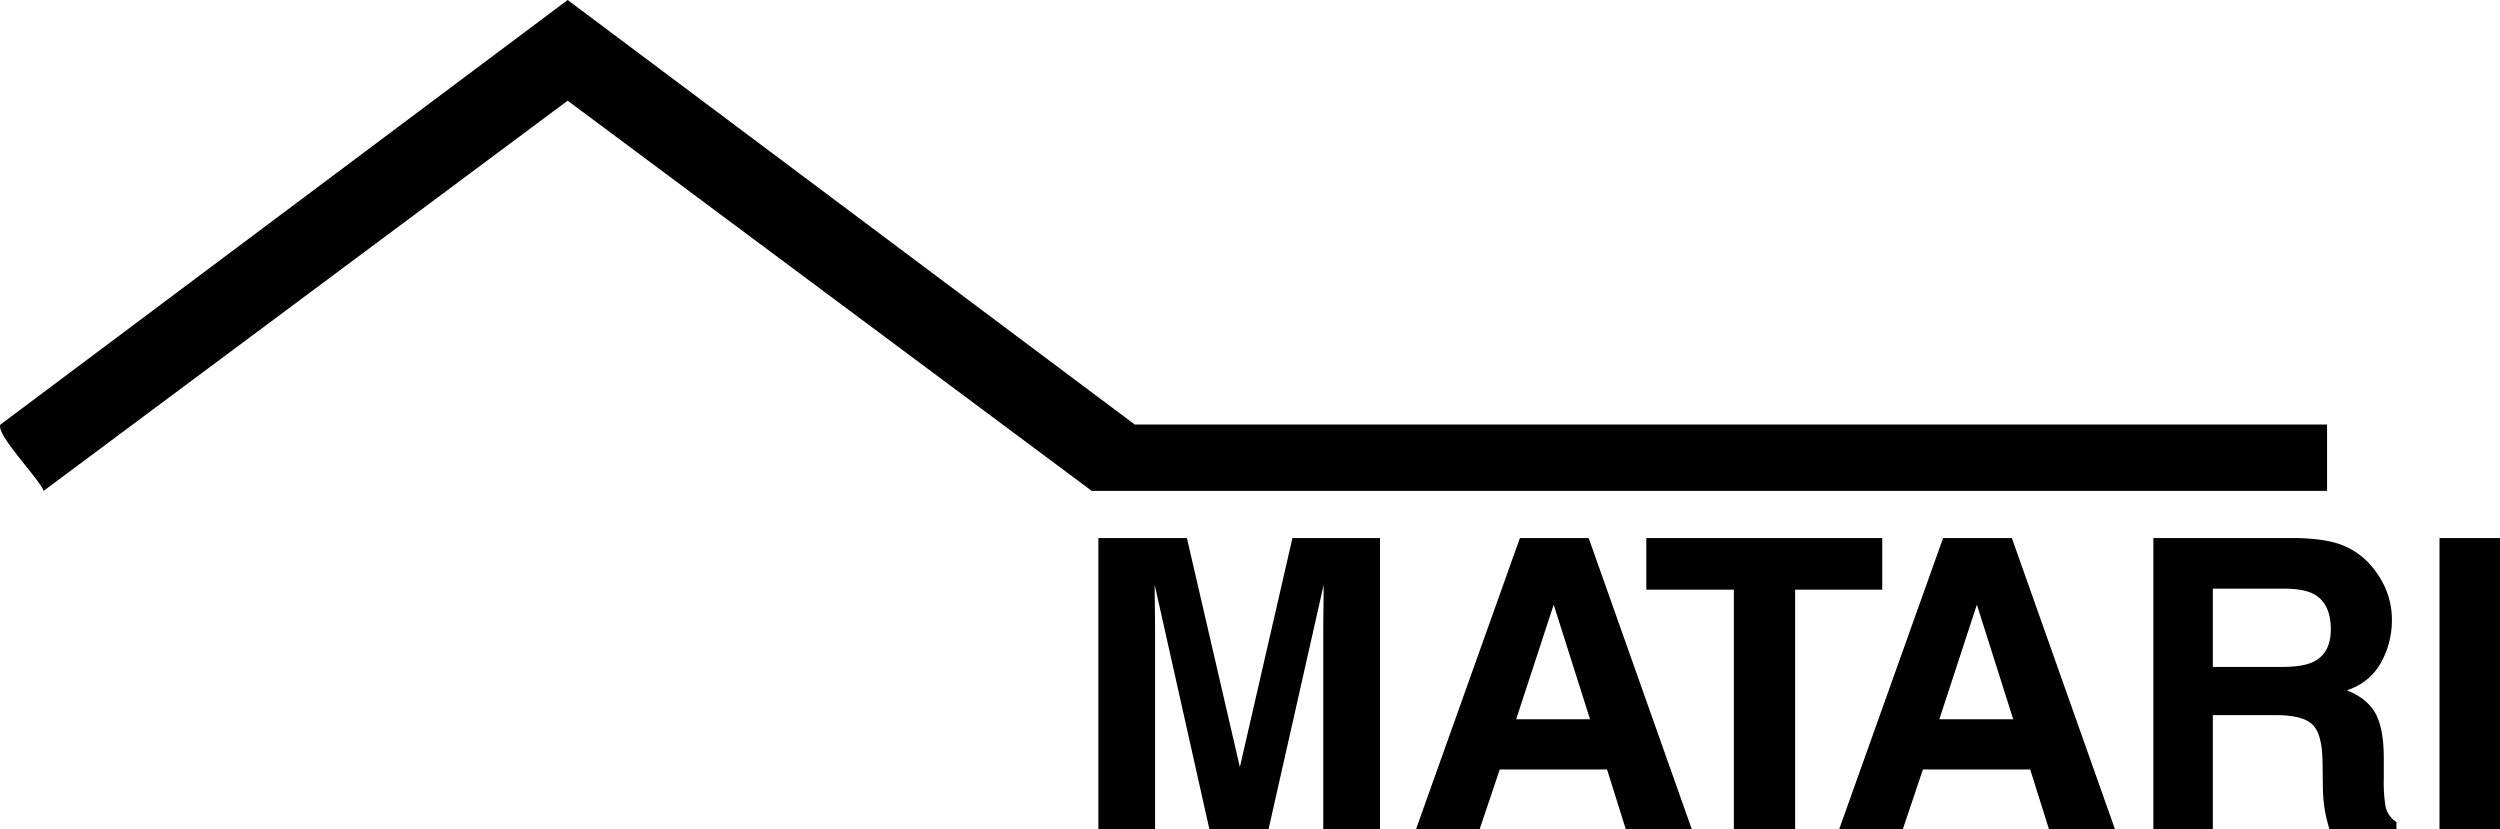
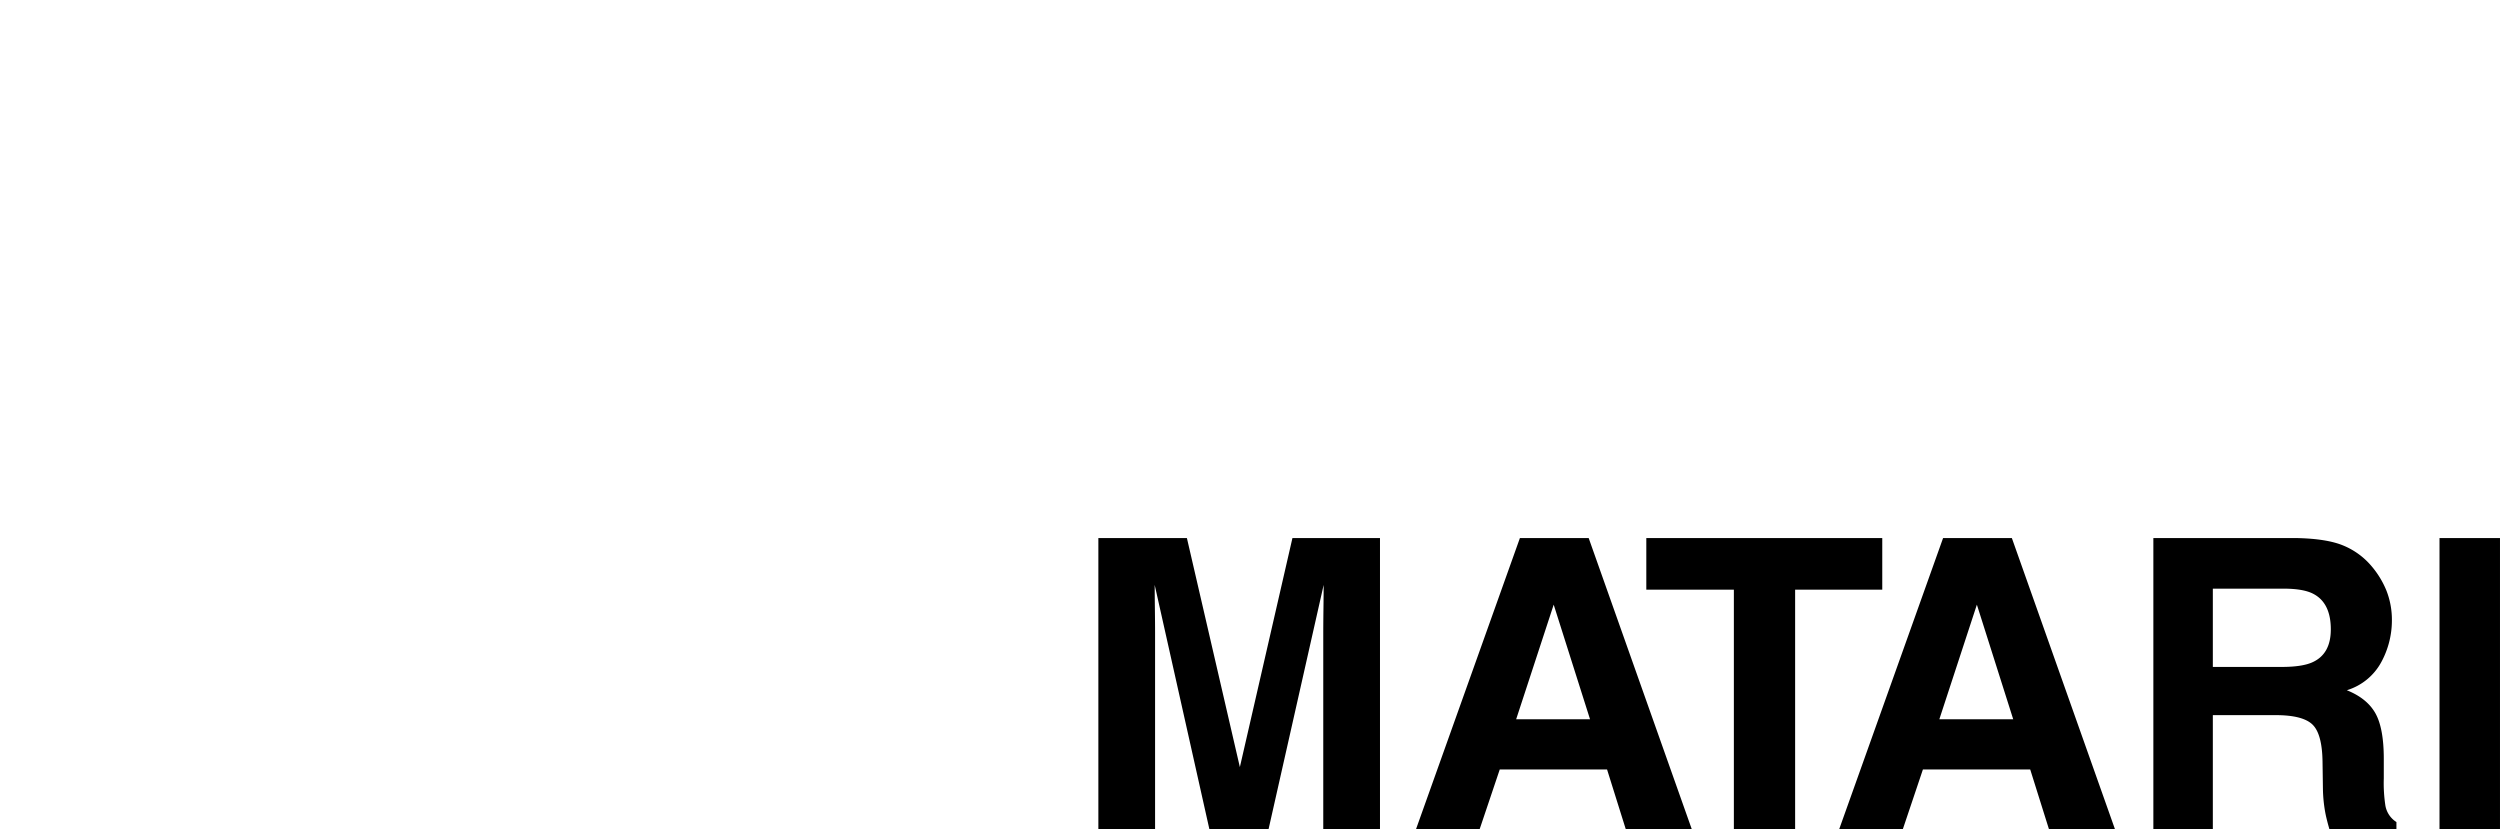
<svg xmlns="http://www.w3.org/2000/svg" width="723.357" height="239.97" viewBox="0 0 723.357 239.97">
  <g id="Logo" transform="translate(-0.002)">
-     <path id="Pfad_1091" data-name="Pfad 1091" d="M673.32,122.84H328.34L164.25,0,.11,122.86c-1.39,2.84,11.1,15.47,12.52,19.16L164.25,29.13,315.87,142.02H673.32V122.83Z" fill="currentColor" />
    <path id="Pfad_1093" data-name="Pfad 1093" d="M25.046,0H8.635V-84.287H34.252L49.577-18.013,64.788-84.287H90.12V0H73.708V-57.011q0-2.459.057-6.891t.057-6.833L57.869,0h-17.1L24.932-70.735q0,2.4.057,6.833t.057,6.891ZM155.823-17.326h-31.05L118.94,0H100.527l30.078-84.287h19.9L180.354,0h-19.1ZM150.9-31.851,140.383-65.017,129.519-31.851Zm84.553-52.436v14.925H210.24V0H192.513V-69.363H167.181V-84.287Zm42.809,66.961h-31.05L241.384,0H222.971l30.078-84.287h19.9L302.8,0H283.7Zm-4.918-14.524L262.827-65.017,251.963-31.851Zm75.938-1.2H331.1V0H313.891V-84.287h41.343q8.863.172,13.638,2.173a21.306,21.306,0,0,1,8.091,5.89,26.1,26.1,0,0,1,4.346,7.091,23.11,23.11,0,0,1,1.6,8.863,25.252,25.252,0,0,1-3.031,11.808,16.938,16.938,0,0,1-10.007,8.206q5.833,2.344,8.263,6.662t2.43,13.181v5.661a43.3,43.3,0,0,0,.457,7.834,7.036,7.036,0,0,0,3.2,4.8V0H364.841q-.8-2.8-1.144-4.517a41.5,41.5,0,0,1-.743-7.262l-.114-7.834q-.114-8.063-2.945-10.75T349.287-33.052Zm10.693-15.325q5.261-2.4,5.261-9.492,0-7.662-5.089-10.293-2.859-1.487-8.577-1.487H331.1V-47H351.06Q357.007-47,359.981-48.376Zm36.711-35.911h17.5V0h-17.5Z" transform="translate(309.17 239.97)" fill="currentColor" />
  </g>
</svg>